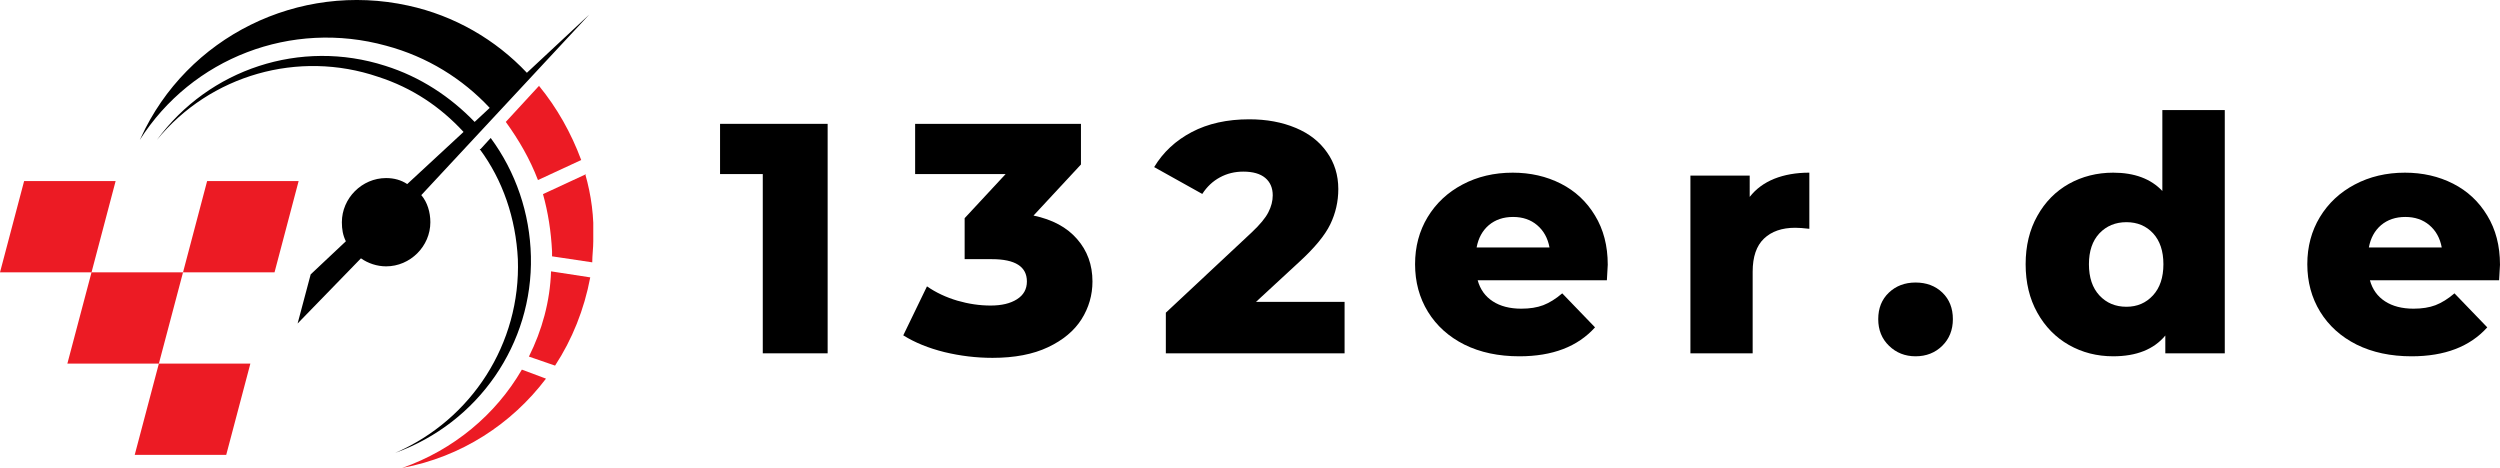
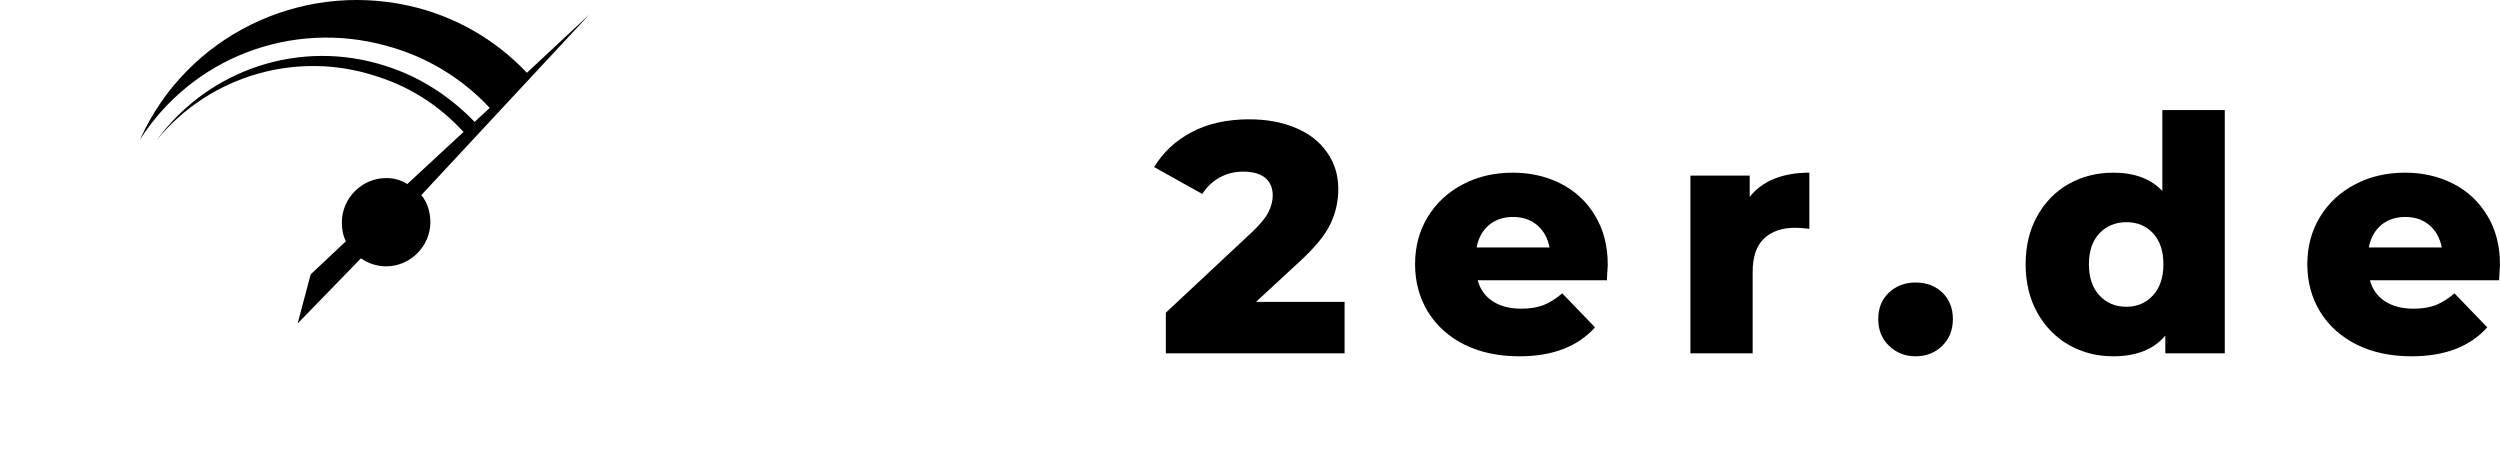
<svg xmlns="http://www.w3.org/2000/svg" xmlns:xlink="http://www.w3.org/1999/xlink" width="224.01pt" height="41.928pt" viewBox="0 0 224.01 41.928" version="1.2" id="svg92">
  <defs id="defs37">
    <g id="g26">
      <symbol overflow="visible" id="glyph0-0" style="overflow:visible">
-         <path style="stroke:none" d="" id="path2" />
-       </symbol>
+         </symbol>
      <symbol overflow="visible" id="glyph0-1" style="overflow:visible">
-         <path style="stroke:none" d="M 9.812,-20.562 V 0 H 4 V -16.062 H 0.172 v -4.5 z m 0,0" id="path5" />
-       </symbol>
+         </symbol>
      <symbol overflow="visible" id="glyph0-2" style="overflow:visible">
-         <path style="stroke:none" d="m 11.547,-12.344 c 1.695,0.355 3,1.059 3.906,2.109 0.914,1.043 1.375,2.309 1.375,3.797 0,1.219 -0.328,2.352 -0.984,3.391 -0.656,1.031 -1.656,1.867 -3,2.5 C 11.508,0.086 9.852,0.406 7.875,0.406 c -1.449,0 -2.887,-0.172 -4.312,-0.516 -1.418,-0.352 -2.648,-0.852 -3.688,-1.5 L 2,-6 c 0.801,0.555 1.707,0.98 2.719,1.281 1.008,0.293 2.004,0.438 2.984,0.438 0.988,0 1.773,-0.188 2.359,-0.562 0.594,-0.375 0.891,-0.906 0.891,-1.594 0,-1.332 -1.047,-2 -3.141,-2 H 5.375 v -3.672 L 9.047,-16.062 H 0.938 v -4.5 h 14.859 v 3.641 z m 0,0" id="path8" />
-       </symbol>
+         </symbol>
      <symbol overflow="visible" id="glyph0-3" style="overflow:visible">
        <path style="stroke:none" d="M 16.891,-4.609 V 0 H 0.875 v -3.641 l 7.703,-7.203 c 0.738,-0.695 1.234,-1.297 1.484,-1.797 0.258,-0.5 0.391,-1.004 0.391,-1.516 0,-0.664 -0.227,-1.188 -0.672,-1.562 -0.449,-0.375 -1.105,-0.562 -1.969,-0.562 -0.762,0 -1.461,0.172 -2.094,0.516 -0.637,0.344 -1.164,0.84 -1.578,1.484 l -4.312,-2.406 c 0.801,-1.332 1.926,-2.379 3.375,-3.141 1.445,-0.758 3.16,-1.141 5.141,-1.141 1.562,0 2.945,0.258 4.156,0.766 1.207,0.5 2.145,1.23 2.812,2.188 0.676,0.949 1.016,2.047 1.016,3.297 0,1.117 -0.242,2.168 -0.719,3.156 -0.48,0.992 -1.402,2.109 -2.766,3.359 l -3.891,3.594 z m 0,0" id="path11" />
      </symbol>
      <symbol overflow="visible" id="glyph0-4" style="overflow:visible">
        <path style="stroke:none" d="m 18.062,-7.938 c 0,0.043 -0.027,0.508 -0.078,1.391 H 6.406 C 6.633,-5.723 7.086,-5.094 7.766,-4.656 8.441,-4.219 9.289,-4 10.312,-4 c 0.758,0 1.414,-0.102 1.969,-0.312 0.562,-0.219 1.129,-0.57 1.703,-1.062 l 2.938,3.047 c -1.555,1.73 -3.812,2.594 -6.781,2.594 -1.867,0 -3.508,-0.348 -4.922,-1.047 -1.406,-0.707 -2.496,-1.688 -3.266,-2.938 -0.773,-1.258 -1.156,-2.68 -1.156,-4.266 0,-1.57 0.375,-2.977 1.125,-4.219 0.758,-1.25 1.801,-2.223 3.125,-2.922 1.332,-0.707 2.832,-1.062 4.5,-1.062 1.582,0 3.02,0.328 4.312,0.984 1.289,0.656 2.312,1.609 3.062,2.859 0.758,1.242 1.141,2.711 1.141,4.406 z m -8.484,-4.281 c -0.867,0 -1.59,0.246 -2.172,0.734 -0.574,0.492 -0.938,1.156 -1.094,2 h 6.531 c -0.156,-0.844 -0.527,-1.508 -1.109,-2 -0.574,-0.488 -1.293,-0.734 -2.156,-0.734 z m 0,0" id="path14" />
      </symbol>
      <symbol overflow="visible" id="glyph0-5" style="overflow:visible">
        <path style="stroke:none" d="m 7.109,-14.016 c 0.562,-0.719 1.297,-1.258 2.203,-1.625 0.914,-0.363 1.961,-0.547 3.141,-0.547 v 5.031 C 11.941,-11.219 11.52,-11.25 11.188,-11.25 10,-11.25 9.066,-10.926 8.391,-10.281 7.711,-9.633 7.375,-8.645 7.375,-7.312 V 0 H 1.797 v -15.922 h 5.312 z m 0,0" id="path17" />
      </symbol>
      <symbol overflow="visible" id="glyph0-6" style="overflow:visible">
        <path style="stroke:none" d="m 4.141,0.266 c -0.938,0 -1.73,-0.312 -2.375,-0.938 -0.648,-0.625 -0.969,-1.422 -0.969,-2.391 0,-0.977 0.316,-1.77 0.953,-2.375 0.633,-0.602 1.43,-0.906 2.391,-0.906 0.977,0 1.781,0.305 2.406,0.906 0.625,0.605 0.938,1.398 0.938,2.375 0,0.969 -0.32,1.766 -0.953,2.391 -0.637,0.625 -1.434,0.938 -2.391,0.938 z m 0,0" id="path20" />
      </symbol>
      <symbol overflow="visible" id="glyph0-7" style="overflow:visible">
        <path style="stroke:none" d="M 18.719,-21.797 V 0 H 13.391 V -1.594 C 12.359,-0.352 10.801,0.266 8.719,0.266 7.27,0.266 5.945,-0.07 4.75,-0.75 3.562,-1.426 2.617,-2.391 1.922,-3.641 1.223,-4.891 0.875,-6.336 0.875,-7.984 c 0,-1.645 0.348,-3.086 1.047,-4.328 0.695,-1.25 1.641,-2.207 2.828,-2.875 1.195,-0.664 2.52,-1 3.969,-1 1.906,0 3.375,0.547 4.406,1.641 v -7.25 z m -8.812,17.625 c 0.957,0 1.75,-0.336 2.375,-1.016 0.625,-0.676 0.938,-1.609 0.938,-2.797 0,-1.176 -0.309,-2.098 -0.922,-2.766 -0.617,-0.664 -1.414,-1 -2.391,-1 -0.98,0 -1.789,0.336 -2.422,1 -0.625,0.668 -0.938,1.59 -0.938,2.766 0,1.188 0.312,2.121 0.938,2.797 0.633,0.68 1.441,1.016 2.422,1.016 z m 0,0" id="path23" />
      </symbol>
    </g>
    <clipPath id="clip1">
-       <path d="m 63.359,174 h 53.25 v 35 H 63.359 Z m 0,0" id="path28" />
-     </clipPath>
+       </clipPath>
    <clipPath id="clip2">
      <path d="m 112.371,200.387 c -3.062,4.043 -7.566,7.012 -12.883,8 4.594,-1.617 8.379,-4.766 10.723,-8.809 z M 82.008,182.684 h 8.199 l -2.16,8.18 h -8.199 z m -16.398,0 h 8.199 l -2.16,8.18 -2.164,8.176 h 16.398 l -2.164,8.18 h -8.199 l 2.164,-8.18 2.164,-8.176 H 63.449 Z m 46.133,-8.535 c 1.621,1.977 2.883,4.223 3.785,6.648 l -3.875,1.797 c -0.723,-1.887 -1.711,-3.594 -2.883,-5.211 l 3.062,-3.324 z m 4.145,7.906 c 0.539,1.887 0.812,3.867 0.723,5.934 0,0.719 -0.094,1.348 -0.094,1.977 l -3.602,-0.539 c 0,-0.18 0,-0.359 0,-0.449 -0.09,-1.797 -0.359,-3.504 -0.812,-5.125 l 3.875,-1.797 z m 0.449,9.258 c -0.539,2.875 -1.621,5.57 -3.152,7.906 l -2.344,-0.809 c 1.172,-2.336 1.895,-4.941 1.984,-7.637 z m 0,0" id="path31" />
    </clipPath>
    <clipPath id="clip3">
      <path d="m 75,166 h 41.609 v 30 H 75 Z m 0,0" id="path34" />
    </clipPath>
  </defs>
  <g id="surface61" transform="translate(-63.449,-166.459)">
    <g id="g927">
      <g id="g51" clip-path="url(#clip1)" style="clip-rule:nonzero">
        <g id="g49" clip-path="url(#clip2)" style="clip-rule:evenodd">
          <path id="path47" d="m 63.449,174.059 v 34.328 h 53.16 v -34.328 z m 0,0" style="fill:#ec1b24;fill-opacity:1;fill-rule:nonzero;stroke:none" />
        </g>
      </g>
-       <path id="path53" d="m 106.426,179.809 c 2.074,2.785 3.242,6.203 3.426,9.887 0.27,7.547 -4.145,14.375 -10.992,17.344 7.477,-2.699 12.344,-9.797 12.16,-17.613 -0.09,-3.863 -1.352,-7.551 -3.602,-10.605 l -0.902,0.988 z m 0,0" style="fill:#000000;fill-opacity:1;fill-rule:evenodd;stroke:none" />
      <g id="g57" clip-path="url(#clip3)" style="clip-rule:nonzero">
        <path id="path55" d="m 76.062,178.82 c 4.145,-9.074 14.145,-14.016 23.965,-11.859 4.145,0.898 7.84,3.055 10.633,6.02 l 5.586,-5.211 -15.047,16.172 c 0.543,0.633 0.812,1.531 0.812,2.43 0,2.156 -1.801,3.953 -3.965,3.953 -0.812,0 -1.621,-0.27 -2.254,-0.719 l -5.676,5.84 1.172,-4.402 3.152,-2.965 C 94.172,187.539 94.082,187 94.082,186.371 c 0,-2.156 1.801,-3.957 3.965,-3.957 0.719,0 1.352,0.18 1.891,0.539 l 5.047,-4.672 c -2.07,-2.246 -4.594,-3.953 -7.66,-4.941 -7.117,-2.426 -15.047,-0.18 -19.82,5.66 4.684,-6.379 12.883,-9.074 20.453,-6.648 3.152,0.988 5.855,2.785 8.02,5.031 l 1.352,-1.258 c -2.434,-2.605 -5.586,-4.582 -9.281,-5.57 C 89.578,168.219 80.656,171.633 75.973,179 Z m 0,0" style="fill:#000000;fill-opacity:1;fill-rule:evenodd;stroke:none" />
      </g>
    </g>
    <g id="g919" transform="translate(0,0.118)">
      <g id="g61" style="fill:#000000;fill-opacity:1">
        <use id="use59" y="198" x="127.797" xlink:href="#glyph0-1" width="100%" height="100%" />
      </g>
      <g id="g65" style="fill:#000000;fill-opacity:1">
        <use id="use63" y="198" x="144.51" xlink:href="#glyph0-2" width="100%" height="100%" />
      </g>
      <g id="g69" style="fill:#000000;fill-opacity:1">
        <use id="use67" y="198" x="167.038" xlink:href="#glyph0-3" width="100%" height="100%" />
      </g>
      <g id="g73" style="fill:#000000;fill-opacity:1">
        <use id="use71" y="198" x="189.448" xlink:href="#glyph0-4" width="100%" height="100%" />
      </g>
      <g id="g77" style="fill:#000000;fill-opacity:1">
        <use id="use75" y="198" x="213.12" xlink:href="#glyph0-5" width="100%" height="100%" />
      </g>
      <g id="g81" style="fill:#000000;fill-opacity:1">
        <use id="use79" y="198" x="230.949" xlink:href="#glyph0-6" width="100%" height="100%" />
      </g>
      <g id="g85" style="fill:#000000;fill-opacity:1">
        <use id="use83" y="198" x="244.079" xlink:href="#glyph0-7" width="100%" height="100%" />
      </g>
      <g id="g89" style="fill:#000000;fill-opacity:1">
        <use id="use87" y="198" x="269.396" xlink:href="#glyph0-4" width="100%" height="100%" />
      </g>
    </g>
  </g>
</svg>